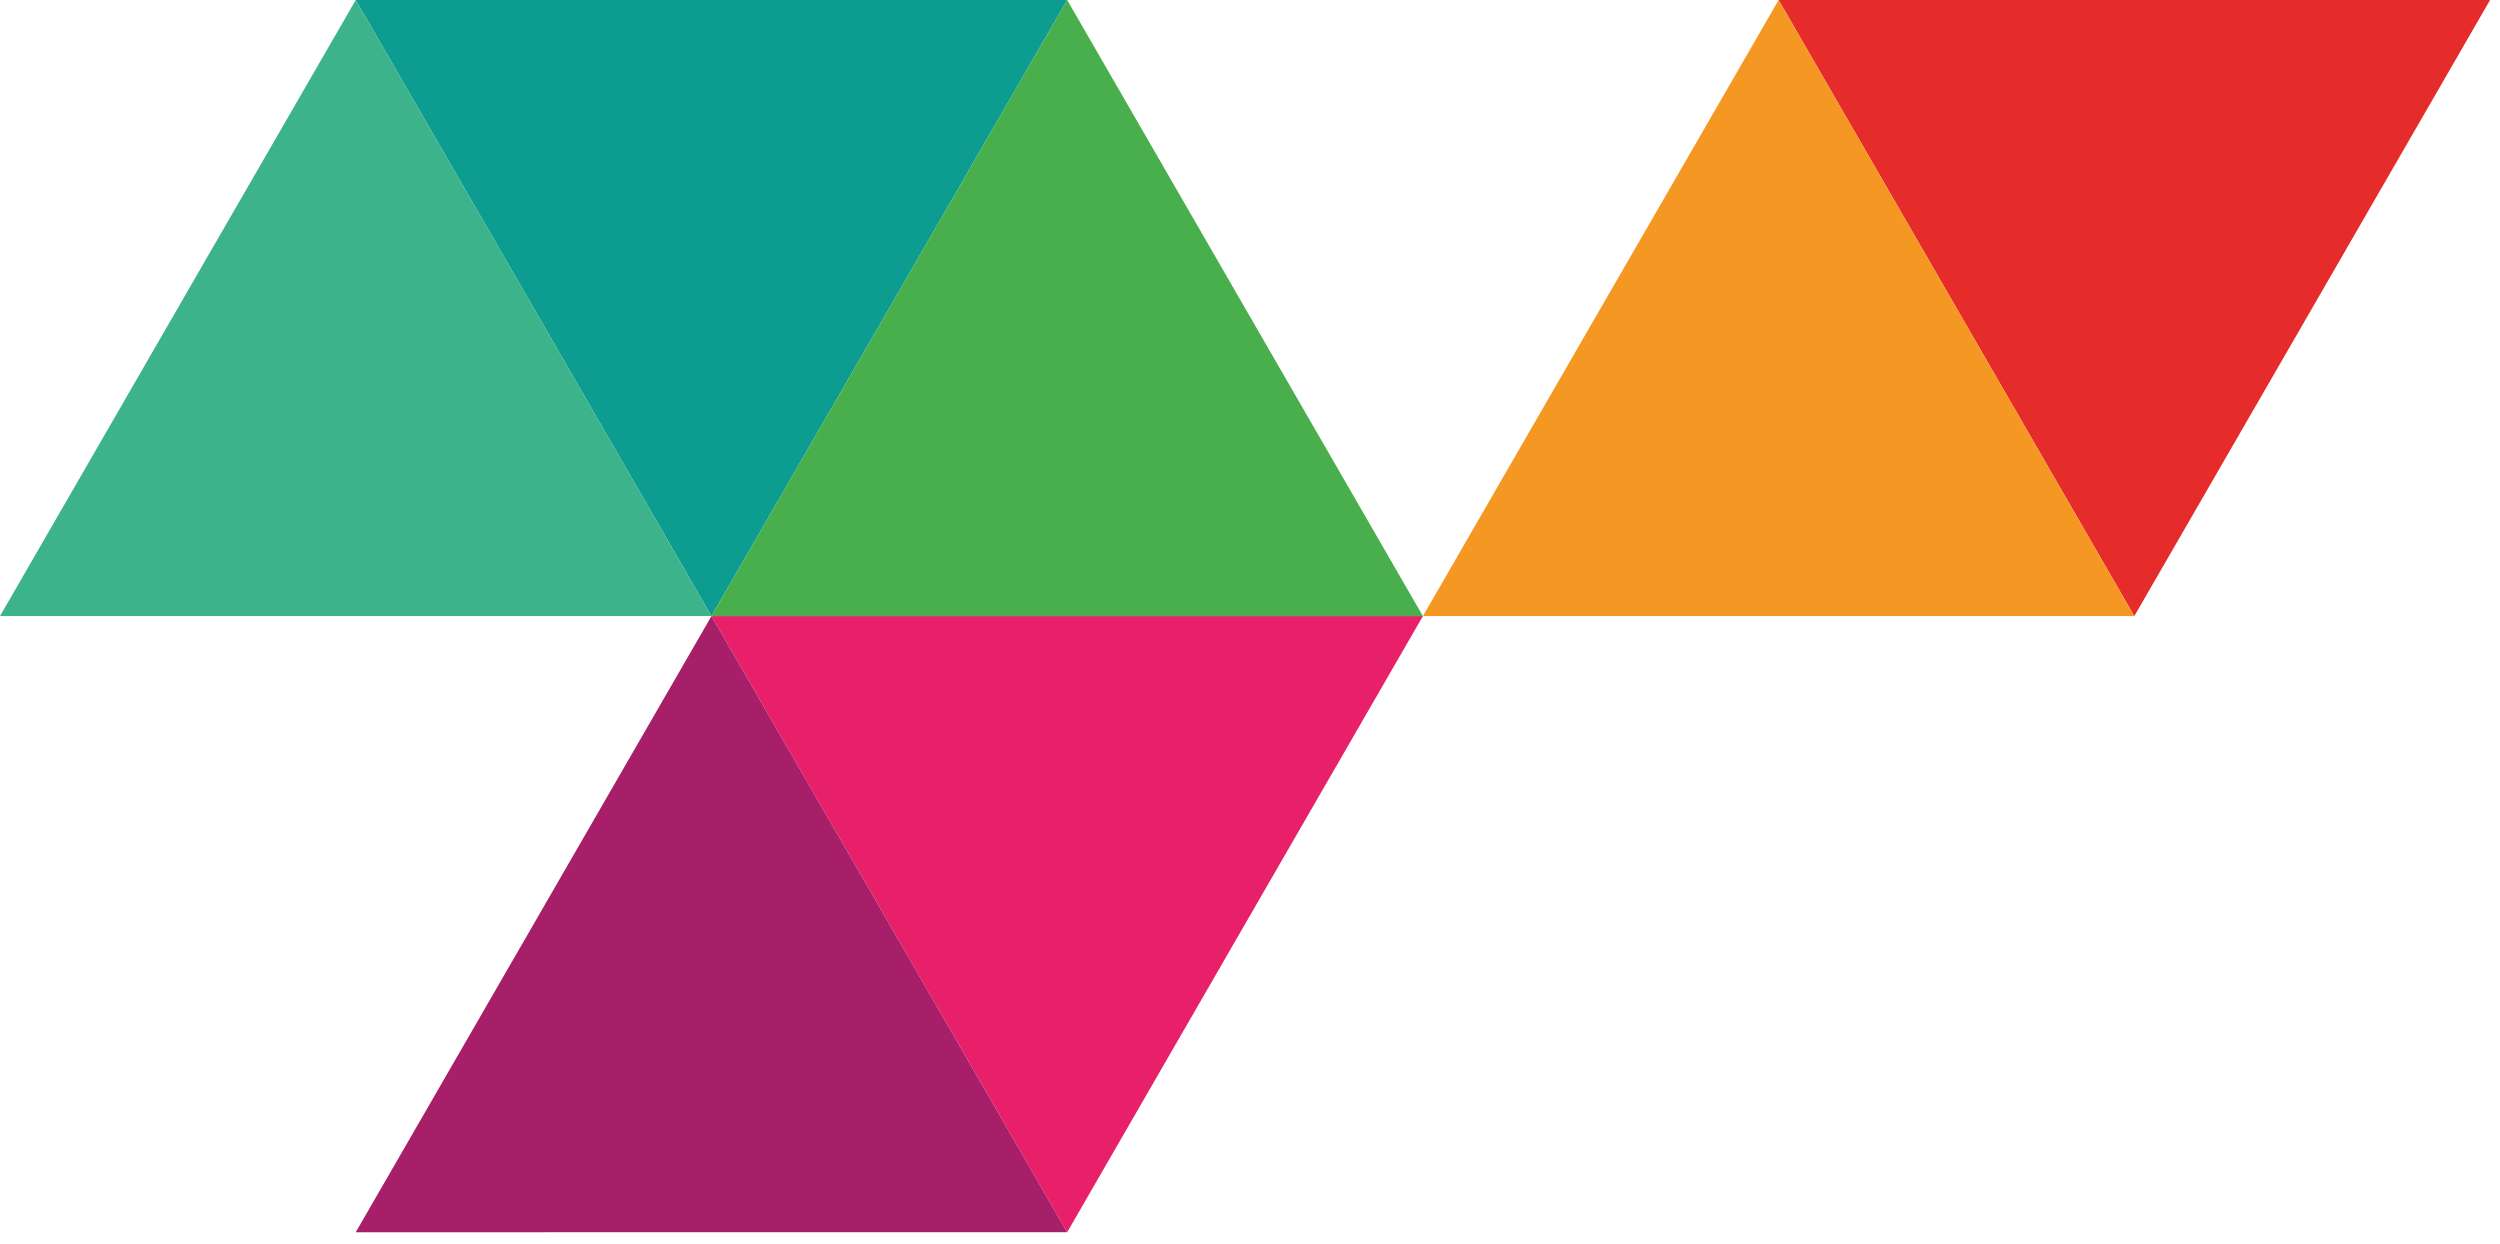
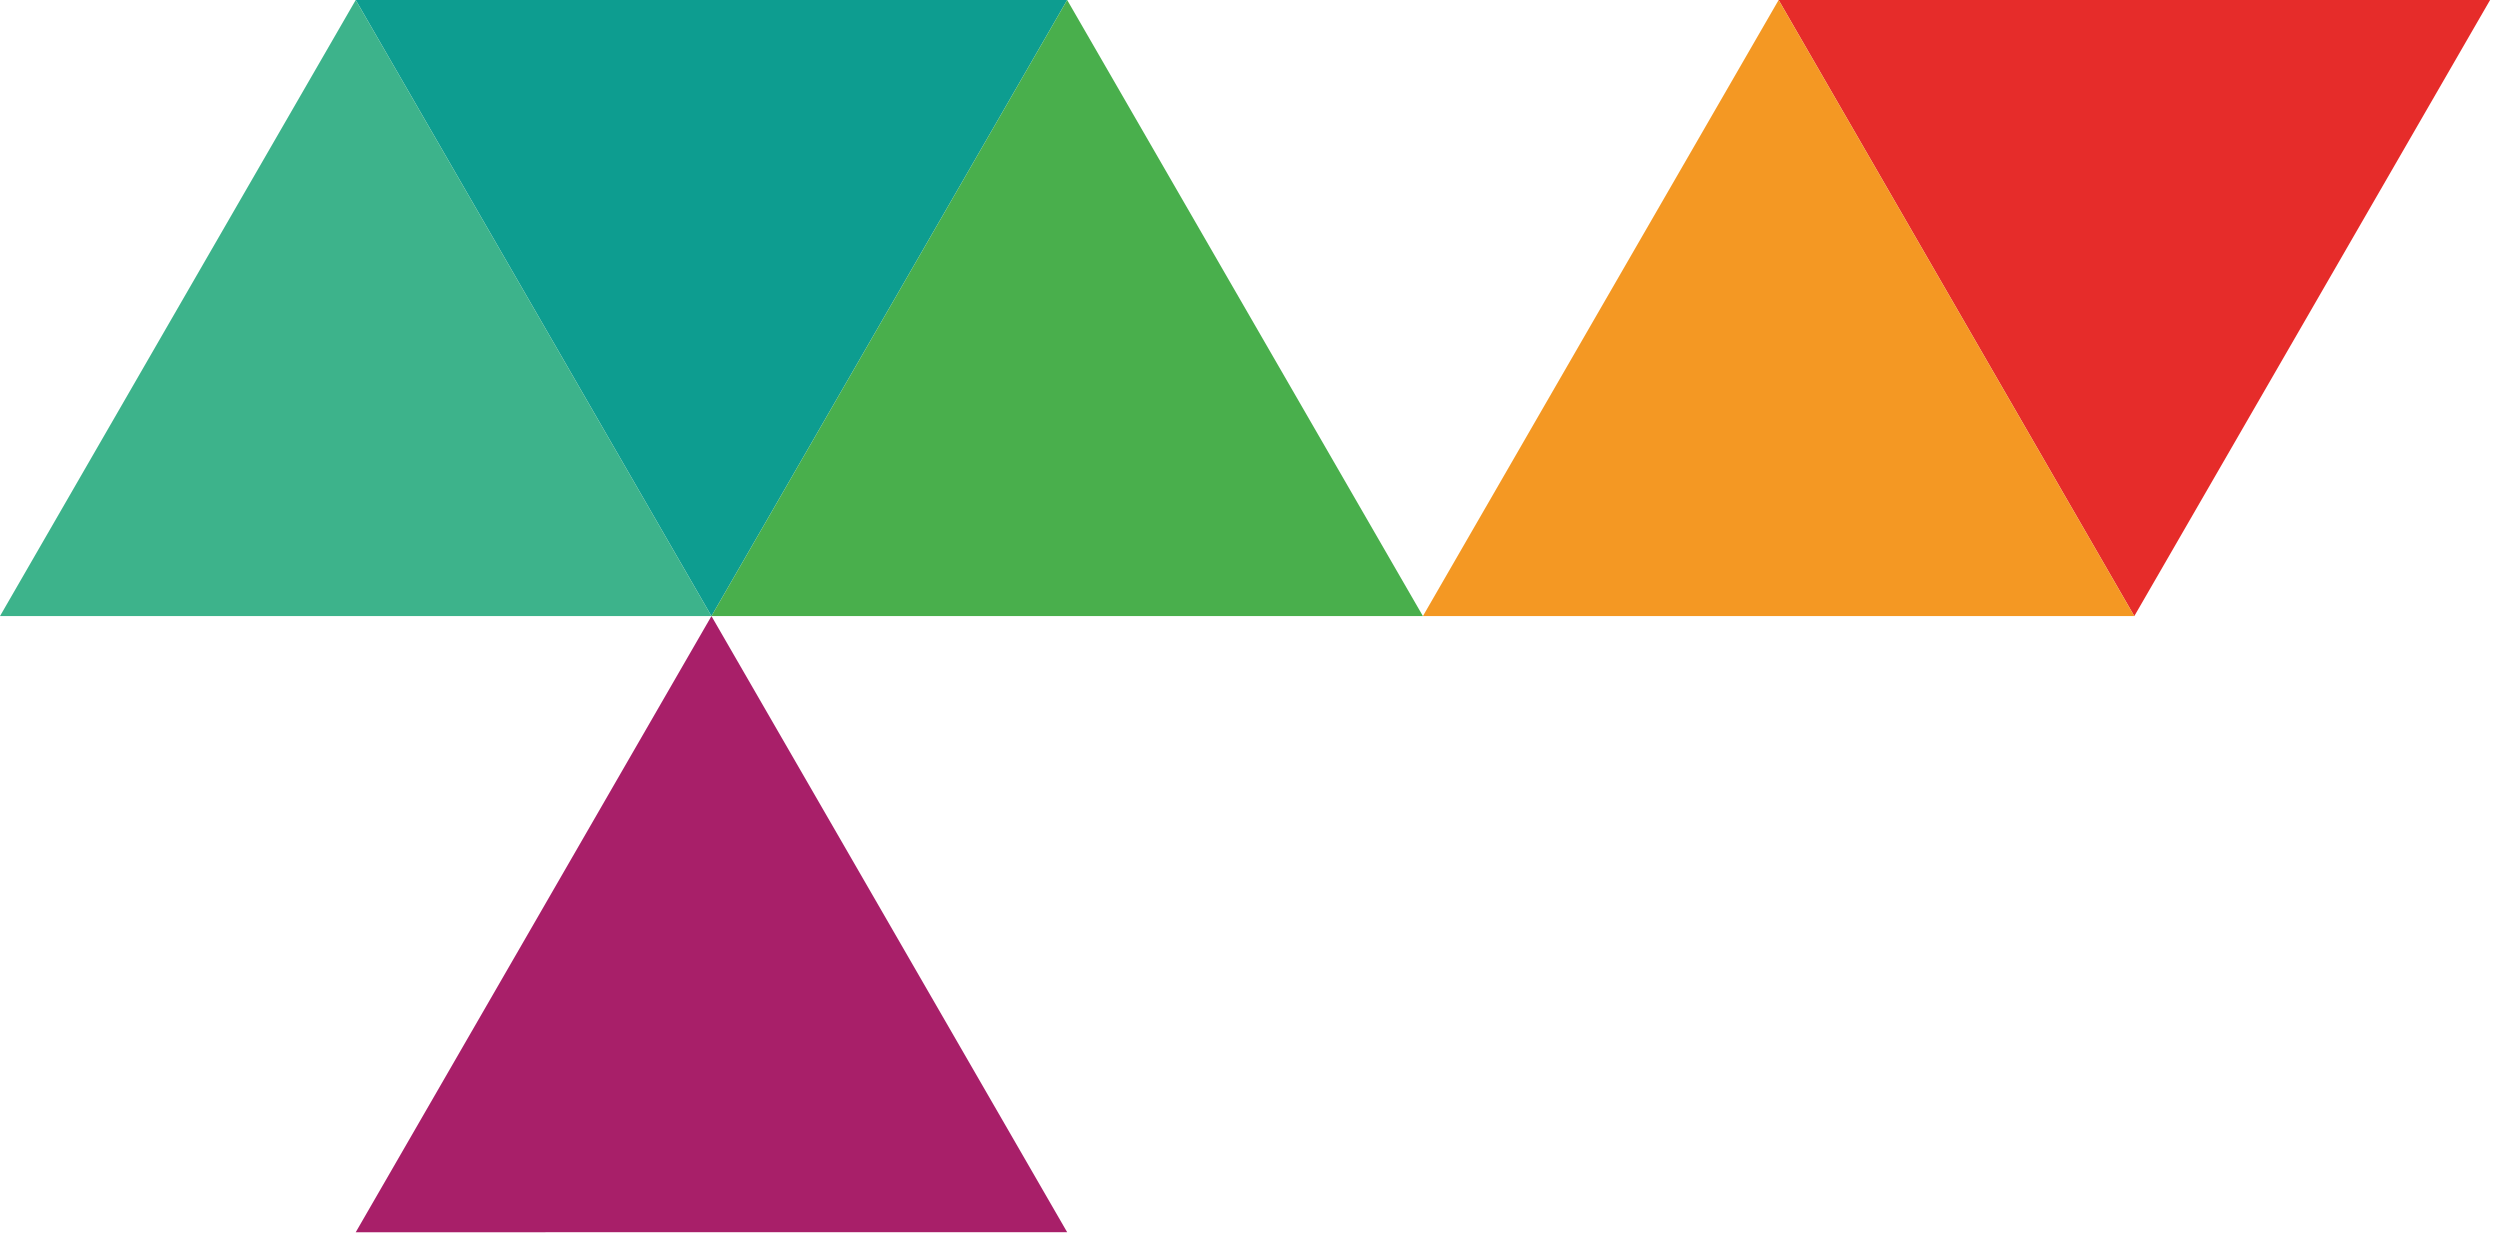
<svg xmlns="http://www.w3.org/2000/svg" xml:space="preserve" fill-rule="evenodd" stroke-linejoin="round" stroke-miterlimit="2" clip-rule="evenodd" viewBox="0 0 207 103">
  <path fill="#0d9d90" d="m58.908 51.012 14.729-25.508L88.362 0H29.454l14.729 25.504 14.725 25.508Z" />
  <path fill="#3db38b" d="m29.454 0 14.729 25.504 14.725 25.508H0l14.725-25.508L29.454 0Z" />
  <path fill="#e62c2a" d="m176.721 51.012 14.733-25.508L206.179 0h-58.908l14.725 25.504 14.725 25.508Z" />
-   <path fill="#e72069" d="m88.362 102.029 14.725-25.508 14.73-25.509H58.908l14.729 25.509 14.725 25.508Z" />
  <path fill="#a81f69" d="m58.908 51.012 14.729 25.509 14.725 25.508H29.454l14.729-25.508 14.725-25.509Z" />
  <path fill="#49af4c" d="m88.362 0 14.725 25.504 14.73 25.508H58.908l14.729-25.508L88.362 0Z" />
  <path fill="#f49823" d="m147.271 0 14.725 25.504 14.725 25.508h-58.904l14.725-25.508L147.271 0Z" />
</svg>